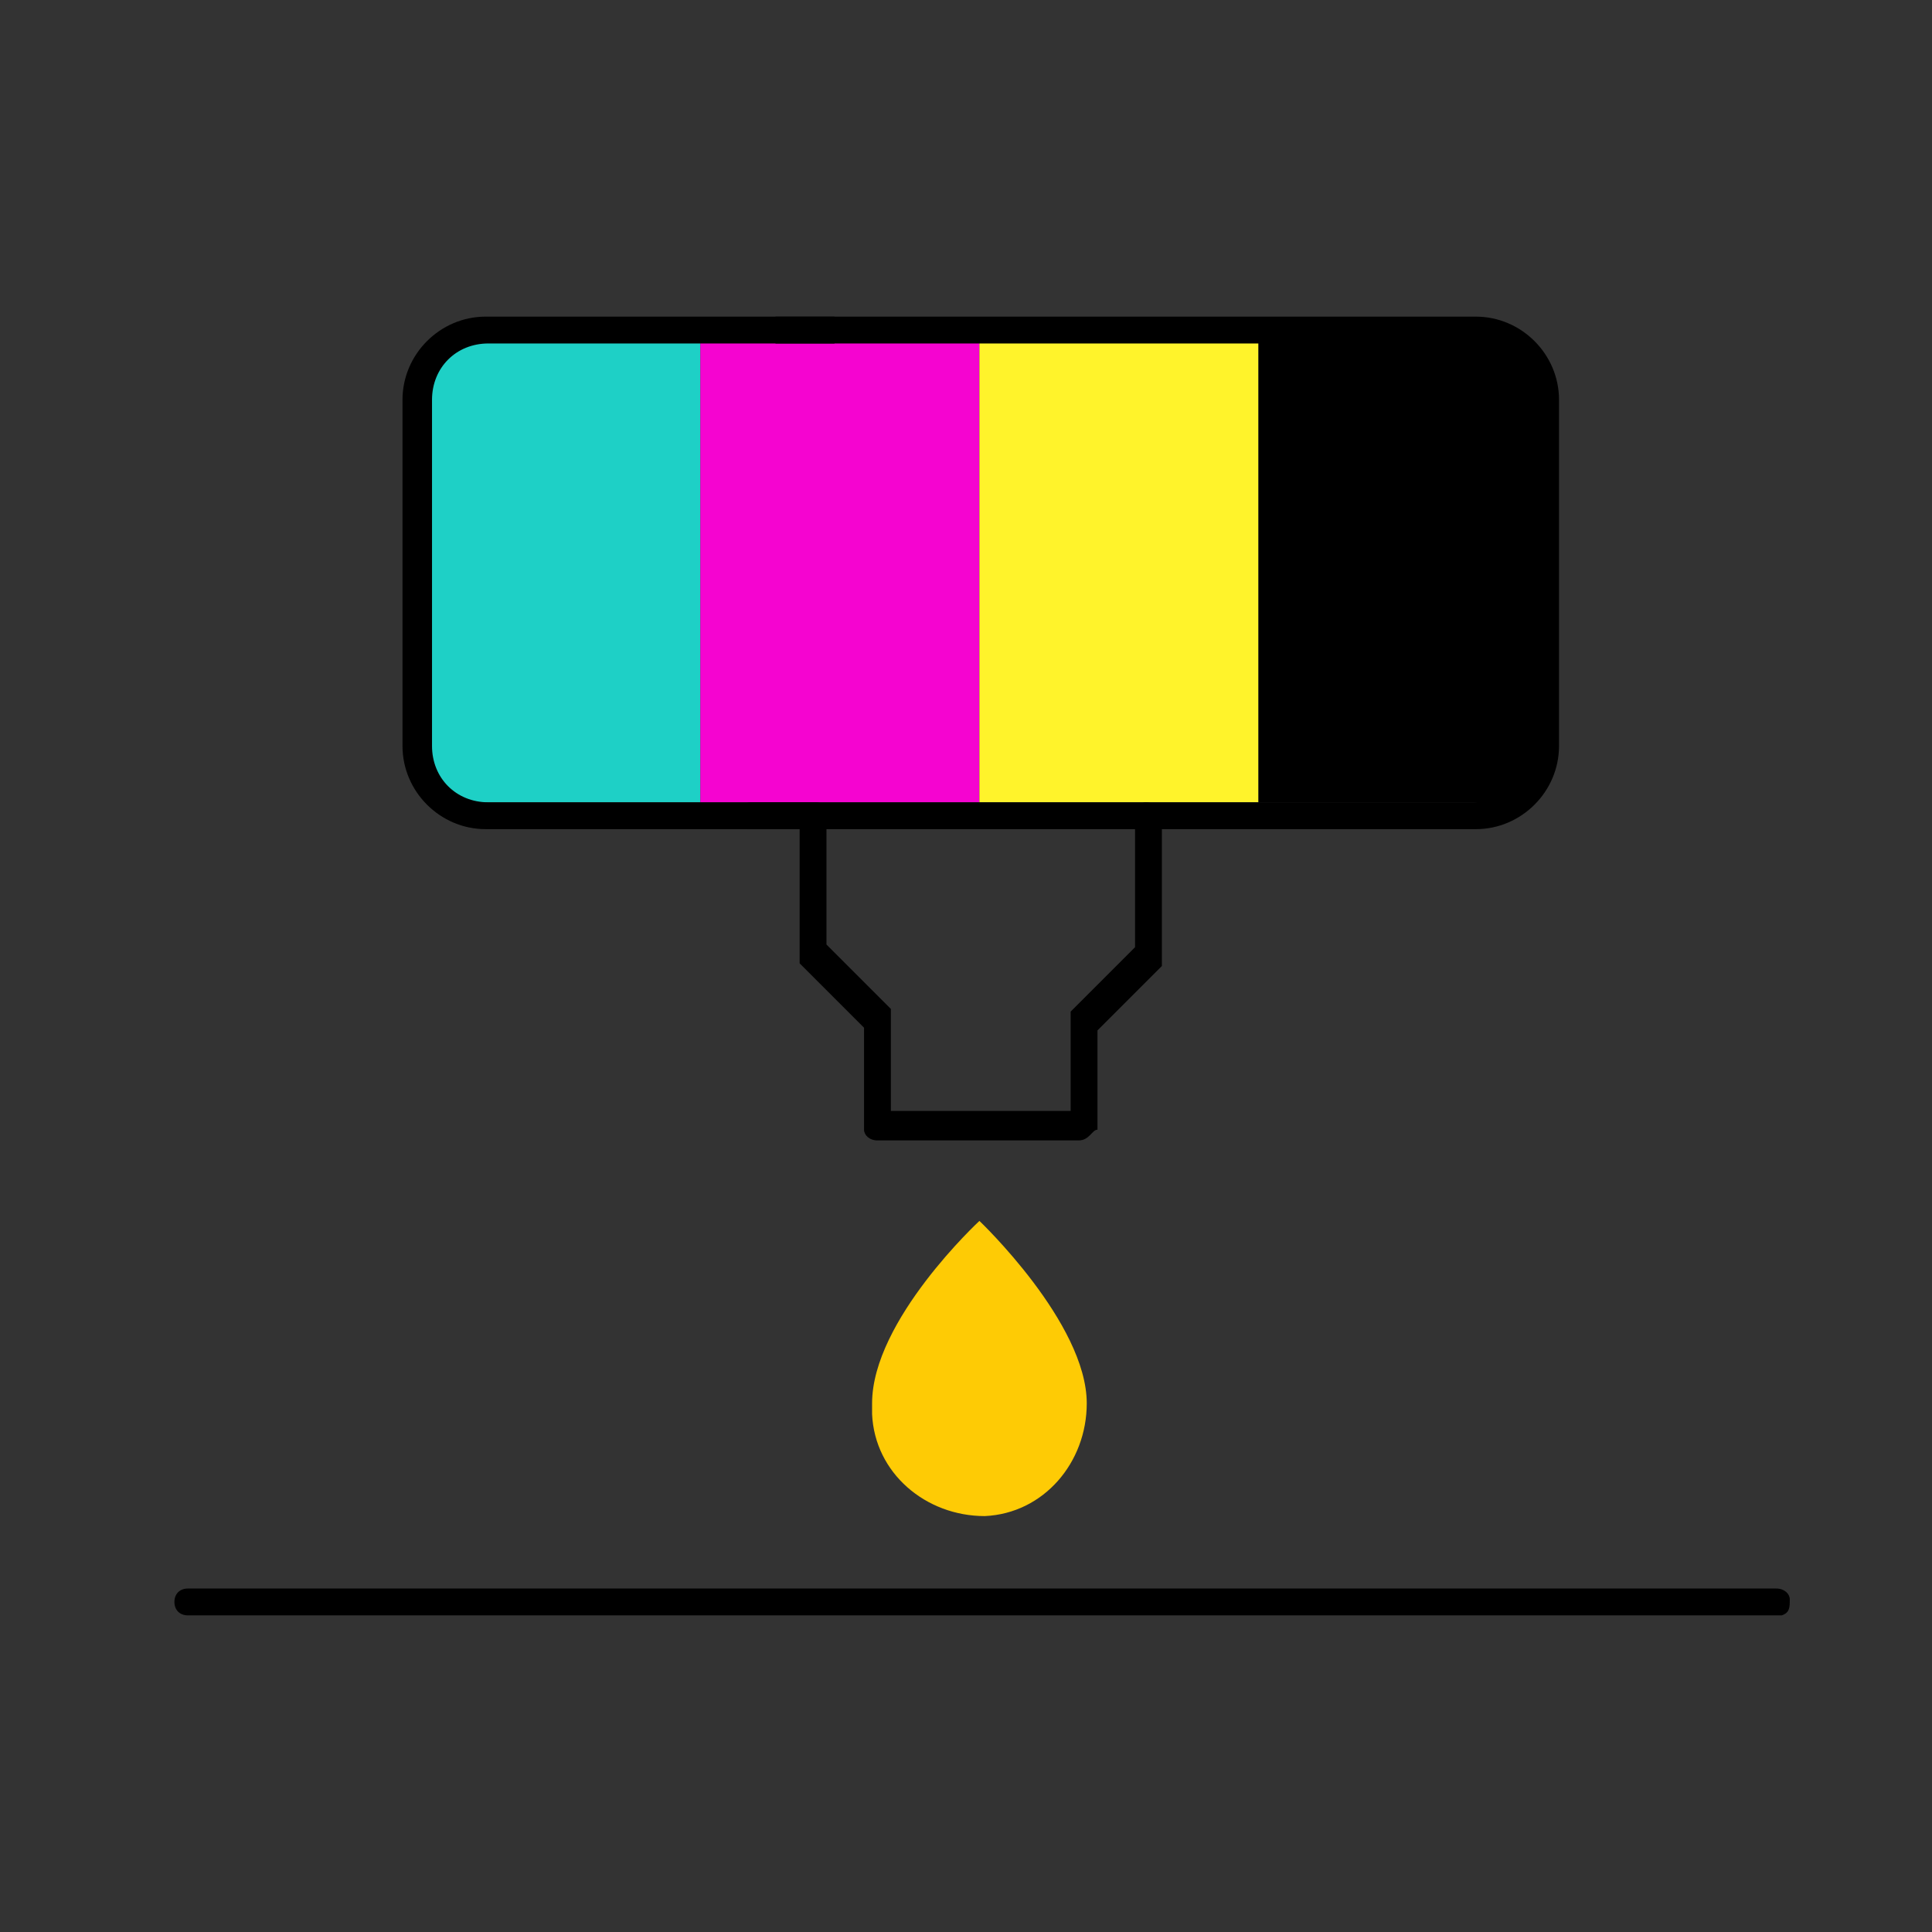
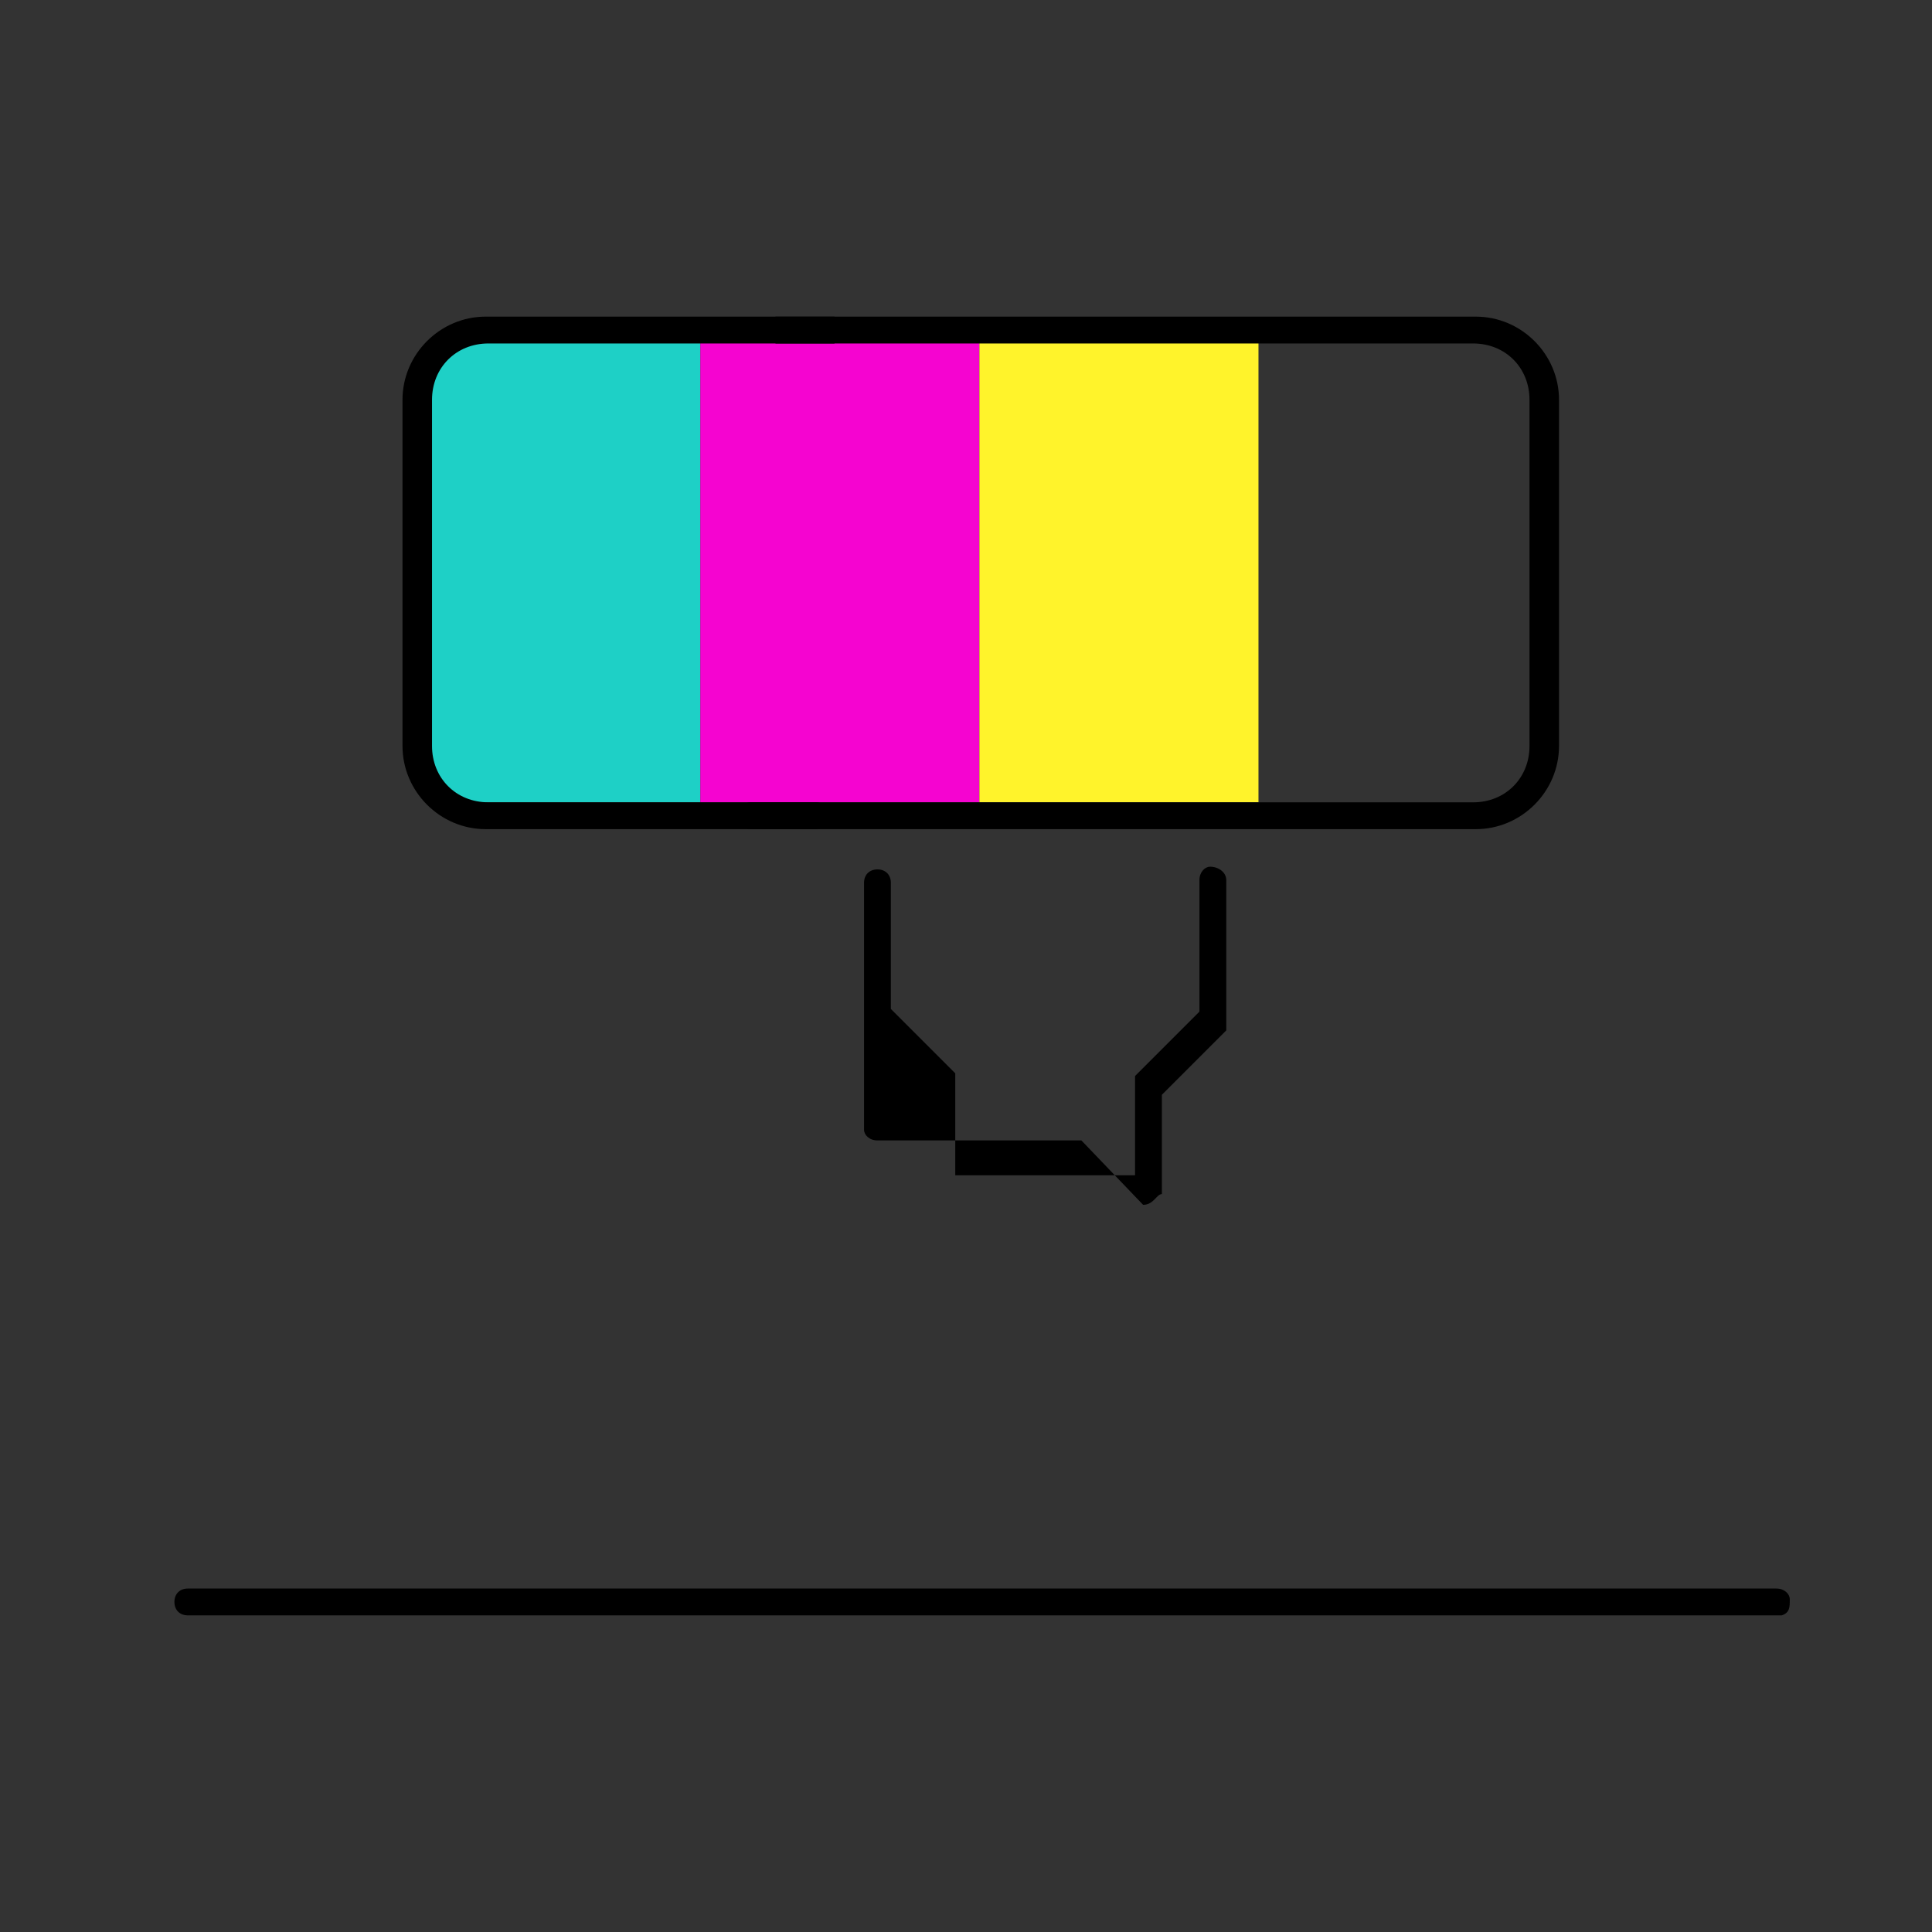
<svg xmlns="http://www.w3.org/2000/svg" id="Layer_1" data-name="Layer 1" version="1.1" viewBox="0 0 72 72">
  <rect x="0" y="0" width="72" height="72" fill="#333333" stroke="none" />
  <defs>
    <style>
      .cls-1 {
        fill: #000;
      }

      .cls-1, .cls-2, .cls-3, .cls-4, .cls-5, .cls-6 {
        stroke-width: 0px;
      }

      .cls-2 {
        fill: #fff32b;
      }

      .cls-3 {
        fill: none;
      }

      .cls-4 {
        fill: #fecb05;
      }

      .cls-5 {
        fill: #1ed0c6;
      }

      .cls-6 {
        fill: #f504d0;
      }

      .cls-7 {
        clip-path: url(#clippath);
      }
    </style>
    <clipPath id="clippath">
      <rect class="cls-3" x="6.4" y="11.8" width="60.3" height="48.4" />
    </clipPath>
  </defs>
  <g id="Group_20" data-name="Group 20">
    <g id="Component_6_1" data-name="Component 6 1">
      <g class="cls-7">
        <g id="Group_8" data-name="Group 8">
          <path id="Path_5" data-name="Path 5" class="cls-1" d="M66.3,60.2H7c-.3,0-.5-.2-.5-.5s.2-.5.5-.5h59.2c.3,0,.5.2.5.4h0c0,.3,0,.5-.3.6h-.1" />
          <path id="Path_6" data-name="Path 6" class="cls-5" d="M26.1,29.9h-8.3c-1.2,0-2.1-1-2.1-2.1v-13.3c0-1.2,1-2.1,2.1-2.1h8.3v17.5Z" />
          <rect id="Rectangle_10" data-name="Rectangle 10" class="cls-6" x="26.1" y="12.3" width="10.4" height="17.6" />
          <rect id="Rectangle_11" data-name="Rectangle 11" class="cls-2" x="36.5" y="12.3" width="10.4" height="17.6" />
-           <path id="Path_7" data-name="Path 7" class="cls-1" d="M55.2,29.9h-8.3V12.3h8.3c1.2,0,2.1,1,2.1,2.1v13.3c.1,1.2-.9,2.2-2.1,2.2" />
-           <path id="Path_8" data-name="Path 8" class="cls-4" d="M40.5,52.3c0,2.2-1.6,4.1-3.8,4.2-2.2,0-4.1-1.6-4.2-3.8v-.4c0-3.1,4-6.8,4-6.8,0,0,4,3.8,4,6.8" />
-           <path id="Path_9" data-name="Path 9" class="cls-1" d="M40.3,42.5h-7.6c-.3,0-.5-.2-.5-.4h0v-3.8l-2.4-2.4c0,0,0-.2,0-.4v-5c0-.3.2-.5.5-.5s.5.2.5.5v-.2,4.9l2.4,2.4c0,0,0,.2,0,.4v3.4h6.7v-3.3c0,0,0-.3,0-.4l2.4-2.4v-4.9c0-.3.2-.5.4-.5h0c.3,0,.6.2.6.5v5.2c0,0,0,.3,0,.4l-2.4,2.4v3.7c-.2,0-.3.4-.7.4" />
+           <path id="Path_9" data-name="Path 9" class="cls-1" d="M40.3,42.5h-7.6c-.3,0-.5-.2-.5-.4h0v-3.8c0,0,0-.2,0-.4v-5c0-.3.2-.5.5-.5s.5.2.5.5v-.2,4.9l2.4,2.4c0,0,0,.2,0,.4v3.4h6.7v-3.3c0,0,0-.3,0-.4l2.4-2.4v-4.9c0-.3.2-.5.4-.5h0c.3,0,.6.2.6.5v5.2c0,0,0,.3,0,.4l-2.4,2.4v3.7c-.2,0-.3.4-.7.4" />
          <path id="Path_10" data-name="Path 10" class="cls-1" d="M31.2,12.8h-13c-1.2,0-2.1.9-2.1,2.1v12.9c0,1.2.9,2.1,2.1,2.1h12.2c.3,0,.5.2.5.5s-.2.5-.5.5h-12.3c-1.7,0-3.1-1.4-3.1-3.1v-12.9c0-1.7,1.4-3.1,3.1-3.1h13v1Z" />
          <path id="Path_11" data-name="Path 11" class="cls-1" d="M28.9,11.8h26.1c1.7,0,3.1,1.4,3.1,3.1v12.9c0,1.7-1.4,3.1-3.1,3.1h-27c-.3,0-.5-.2-.5-.5s.2-.5.5-.5h26.9c1.2,0,2.1-.9,2.1-2.1v-12.9c0-1.2-.9-2.1-2.1-2.1h-26v-1Z" />
        </g>
      </g>
    </g>
  </g>
  <div mx-name="view-image-info" />
</svg>